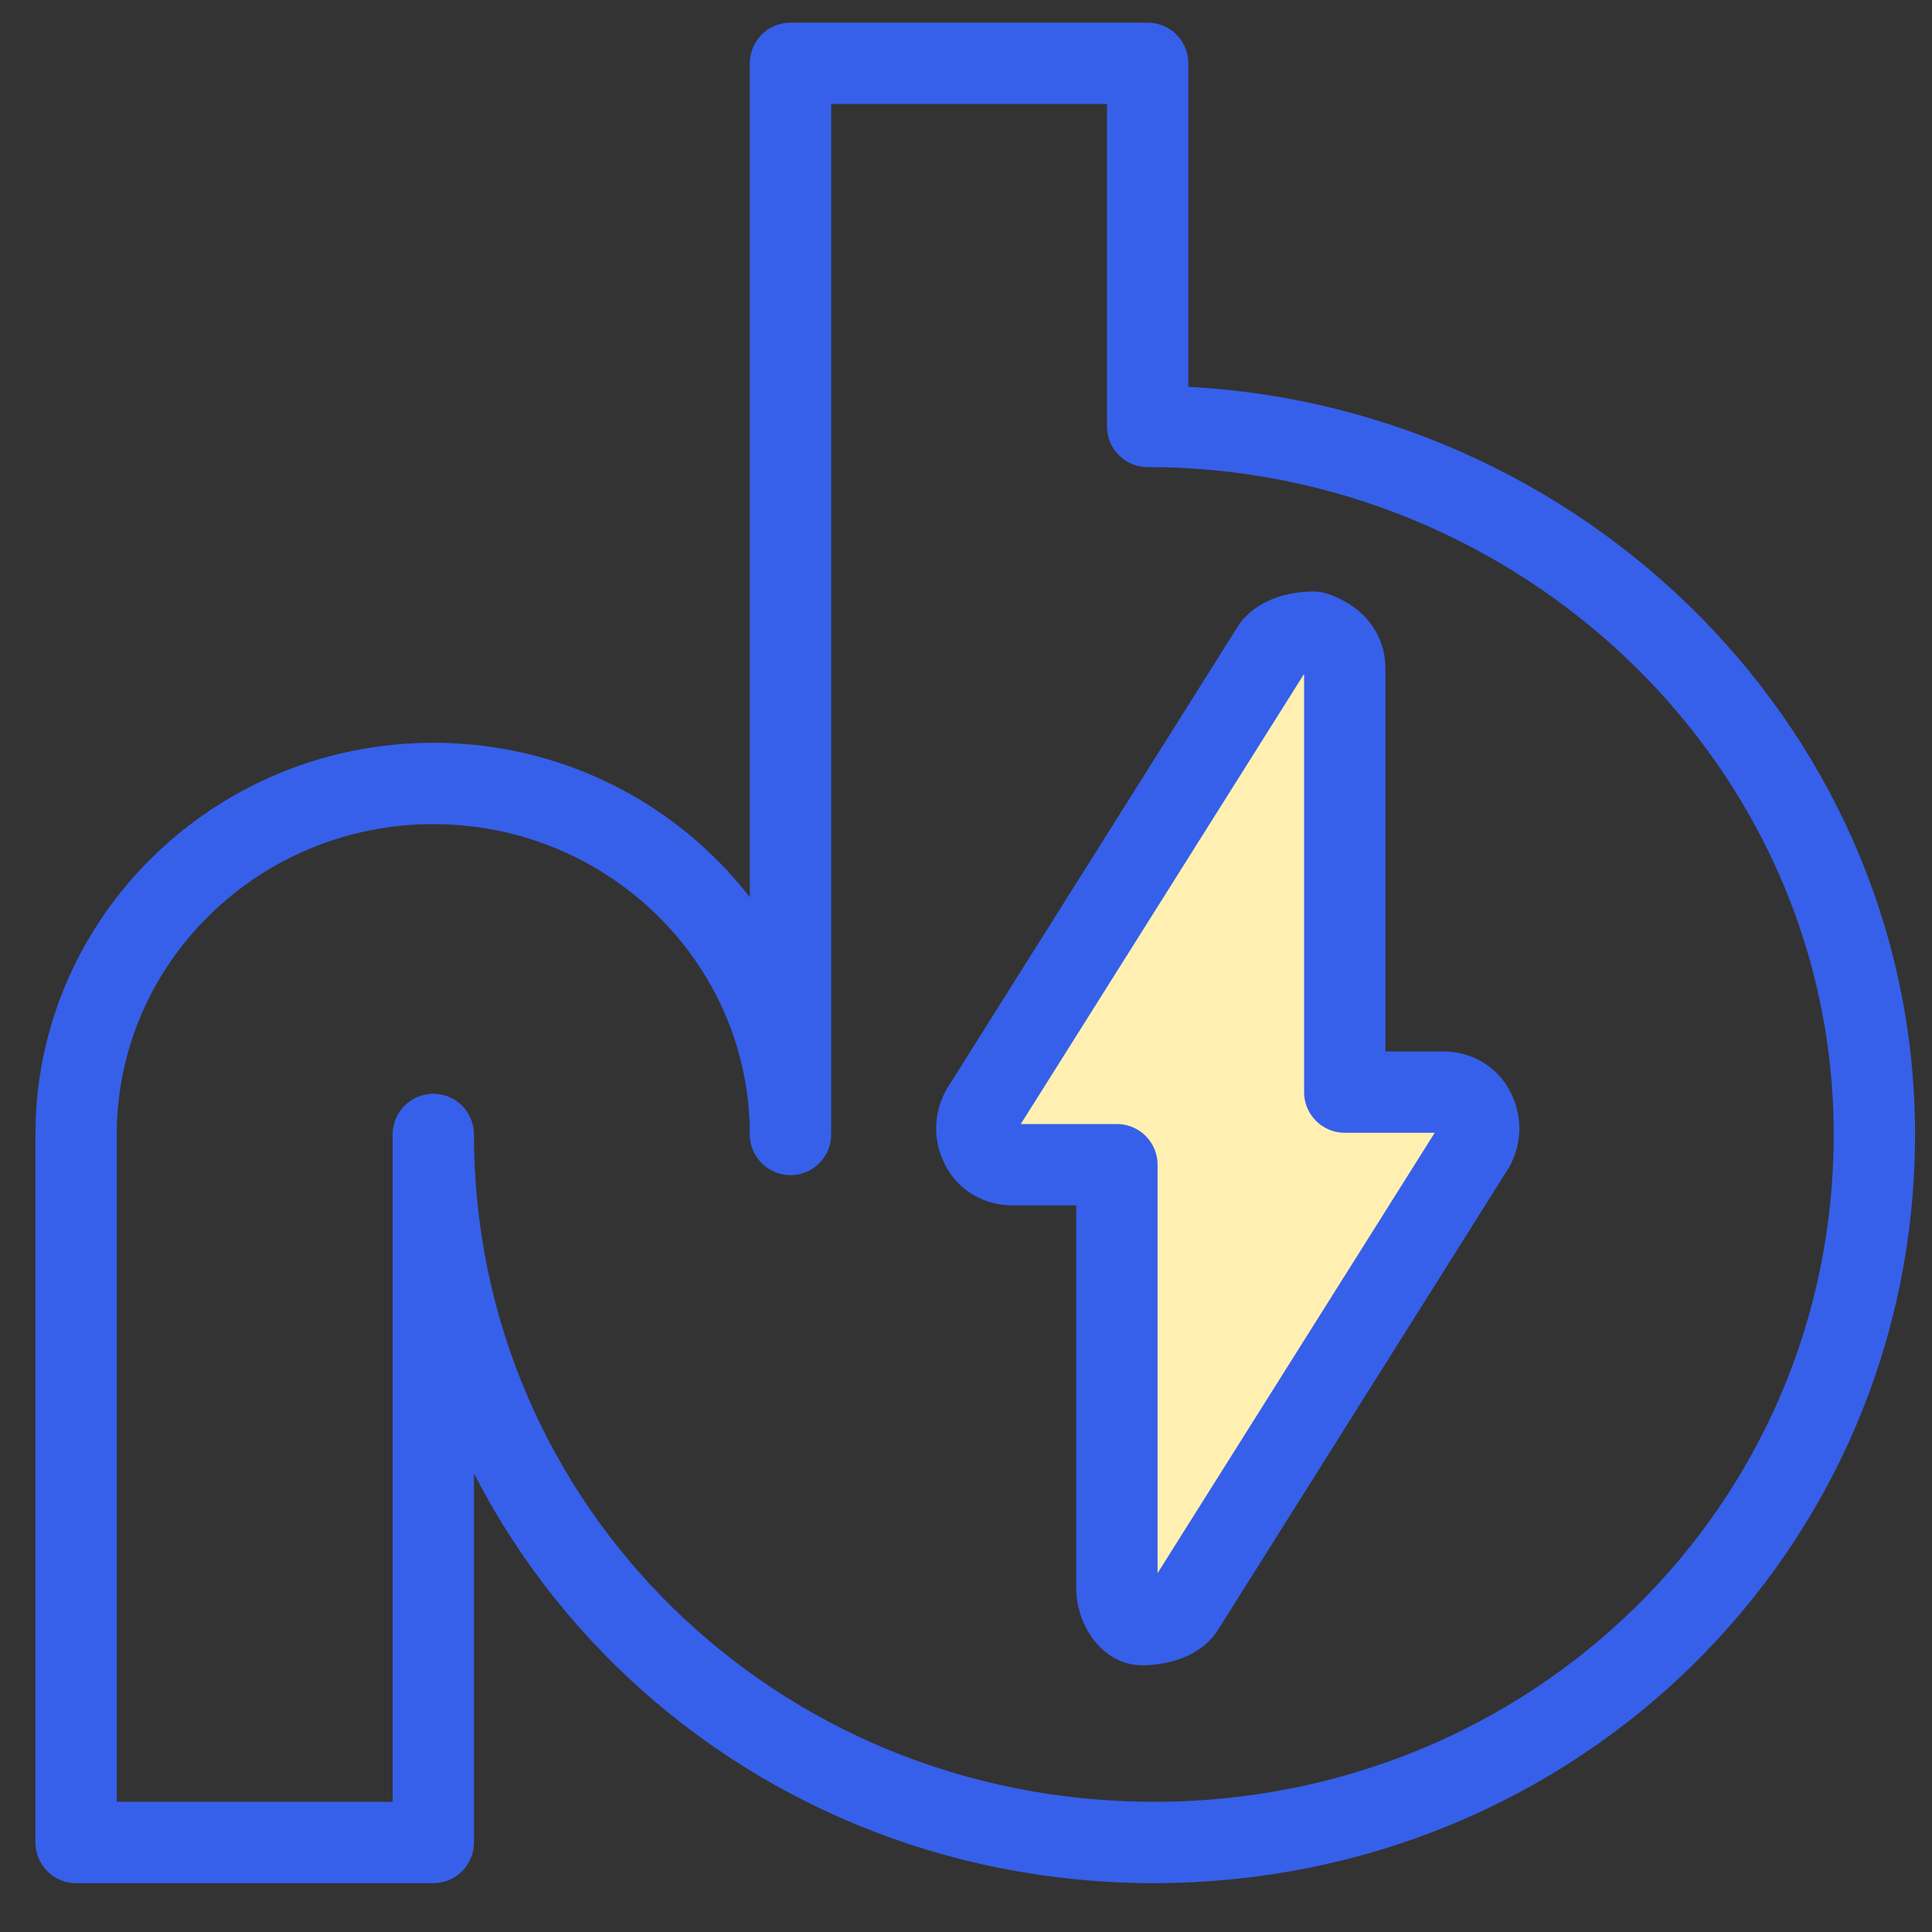
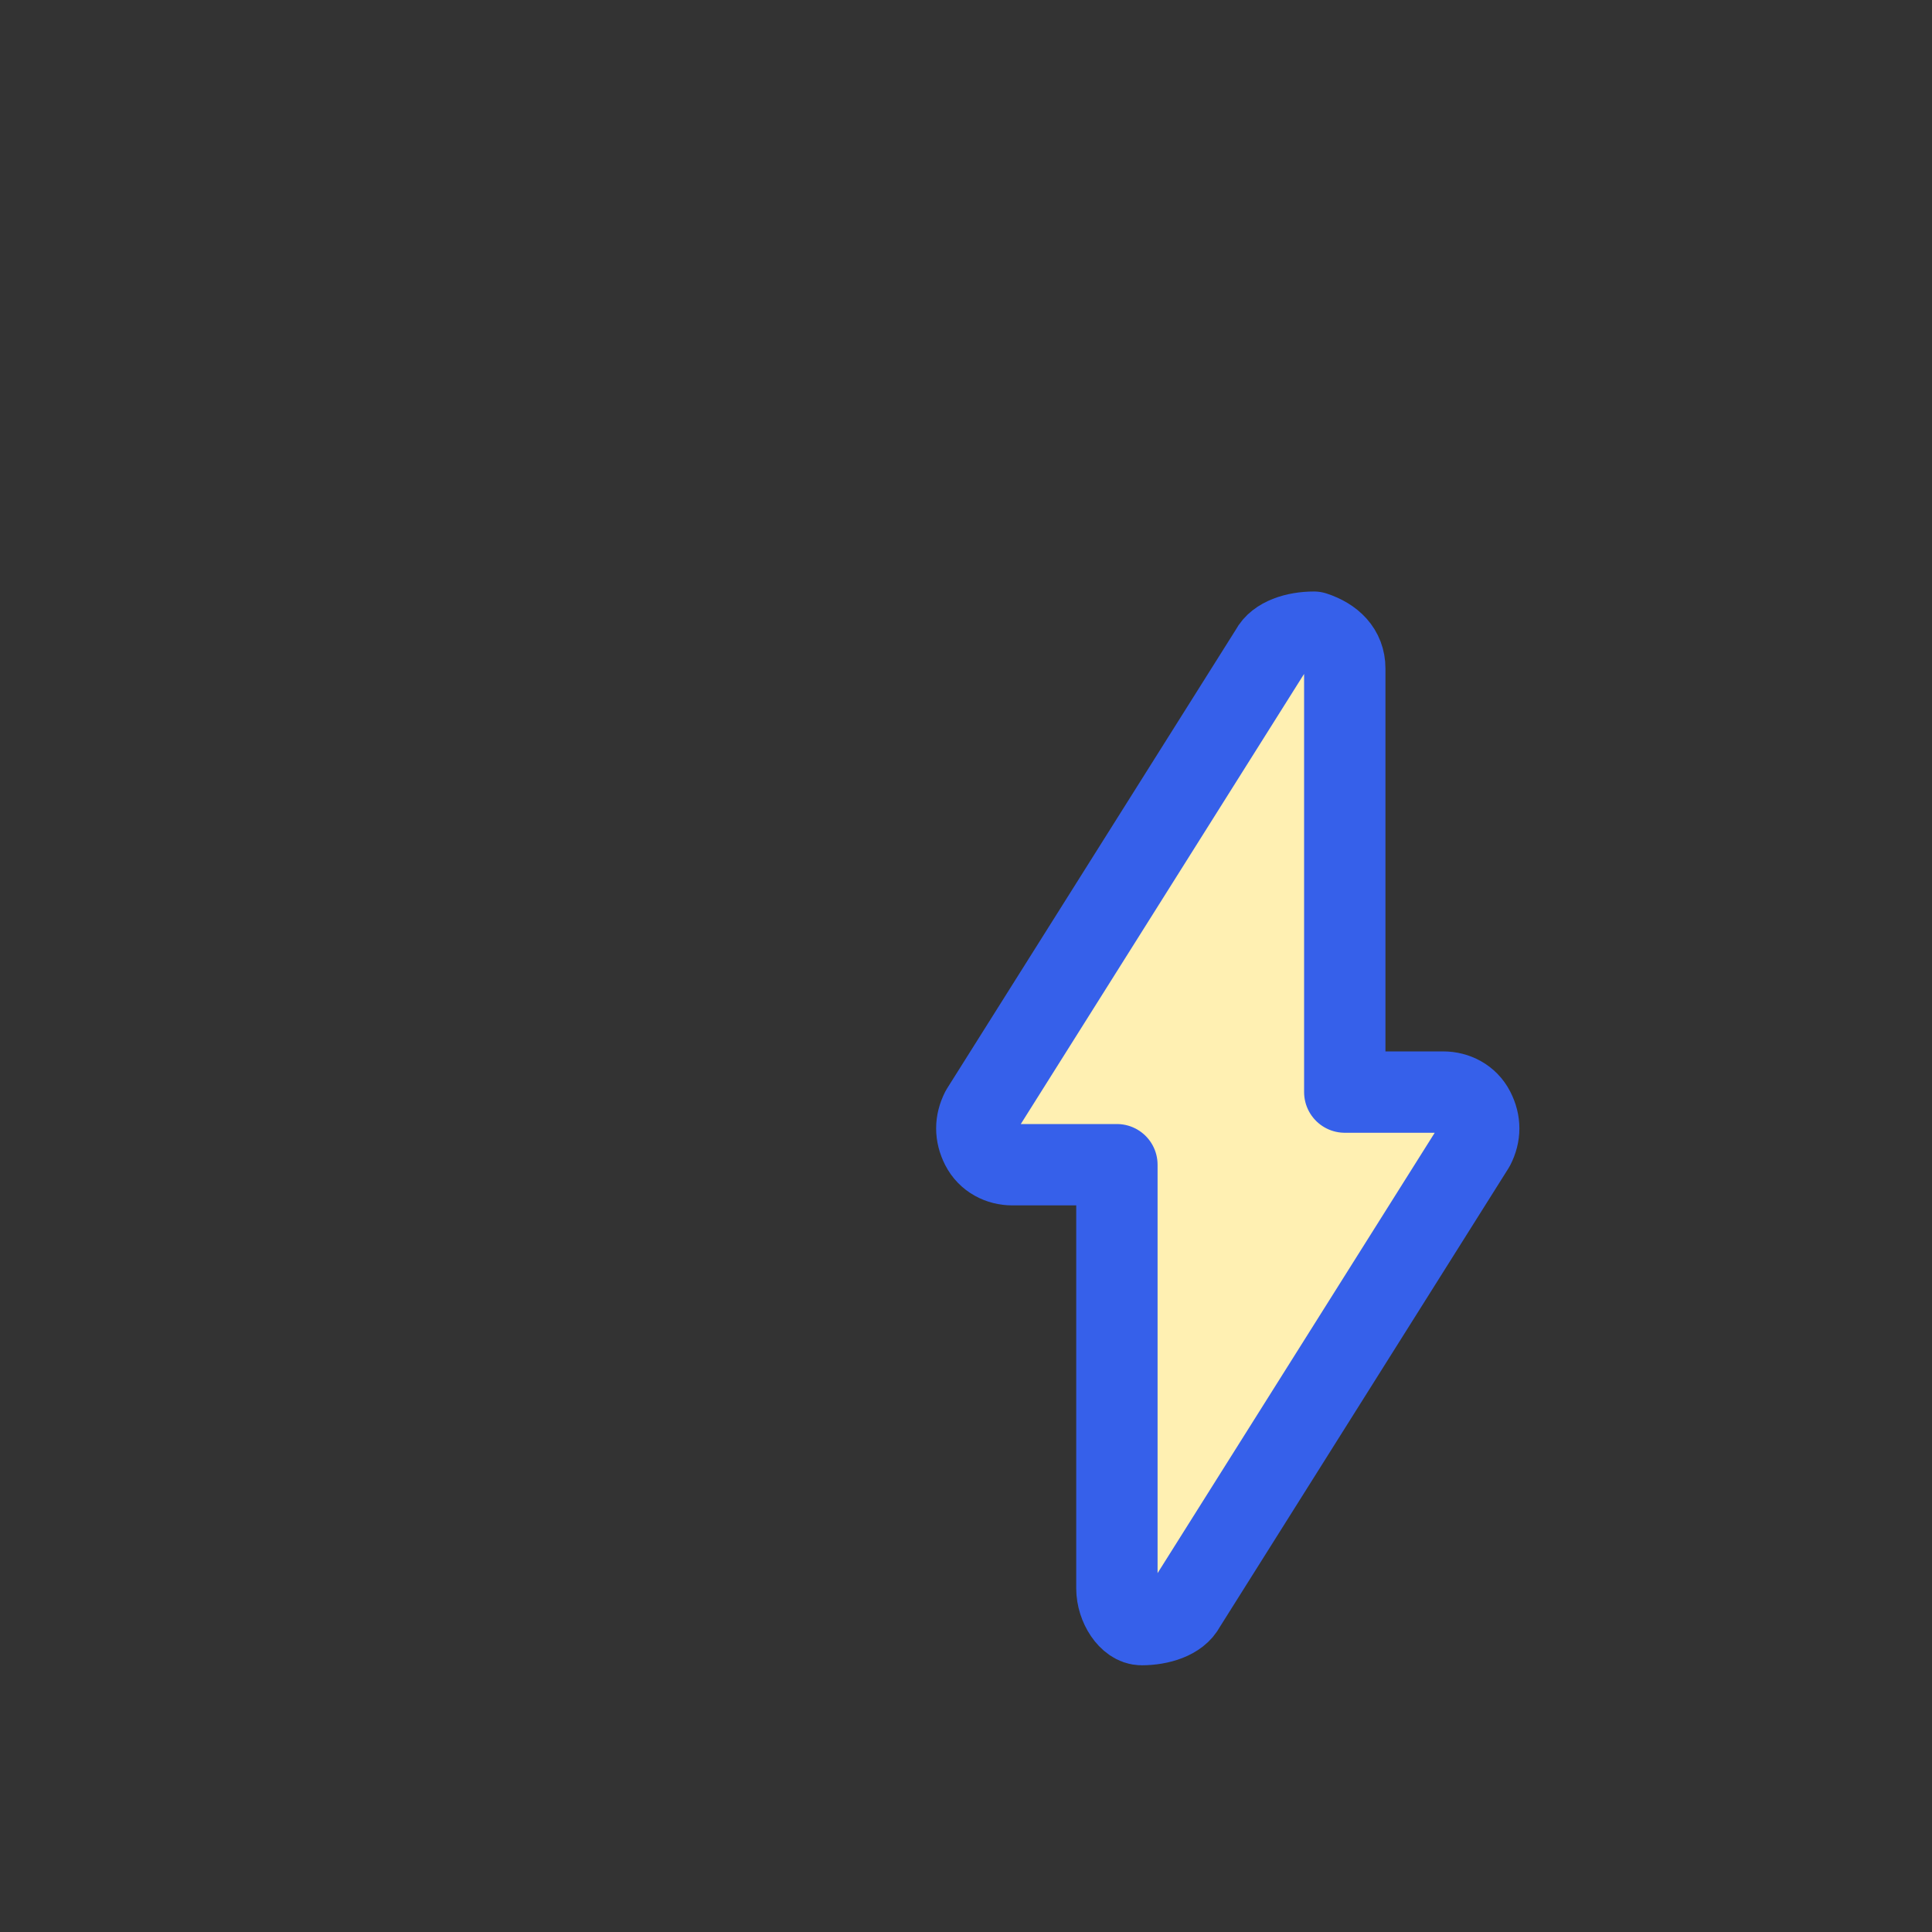
<svg xmlns="http://www.w3.org/2000/svg" width="95" height="95" viewBox="0 0 95 95" fill="none">
  <rect x="0" y="0" width="95" height="95" fill="#333333" stroke="none" />
-   <path d="M56.433 20.968V3.114H38.87V55.783C38.87 46.261 30.996 38.524 21.306 38.524C11.616 38.524 3.742 46.261 3.742 55.783V90.598H21.306V55.783C21.306 75.125 37.053 90.598 56.736 90.598C76.42 90.598 92.167 75.125 92.167 55.783C92.167 36.441 75.814 20.968 56.433 20.968Z" stroke="#3660EA" stroke-width="4" stroke-linecap="round" stroke-linejoin="round" />
-   <path d="M54.92 78.1V57.271H49.773C49.167 57.271 48.561 56.973 48.258 56.378C47.956 55.783 47.956 55.188 48.258 54.593L62.491 31.978C62.794 31.383 63.702 31.085 64.611 31.085C65.519 31.383 66.125 31.978 66.125 32.87V53.7H70.97C71.576 53.7 72.181 53.997 72.484 54.593C72.787 55.188 72.787 55.783 72.484 56.378L58.252 78.993C57.949 79.588 57.04 79.885 56.132 79.885C55.526 79.885 54.92 78.993 54.92 78.1Z" fill="#FFF0B2" />
+   <path d="M54.92 78.1V57.271H49.773C49.167 57.271 48.561 56.973 48.258 56.378C47.956 55.783 47.956 55.188 48.258 54.593L62.491 31.978C62.794 31.383 63.702 31.085 64.611 31.085C65.519 31.383 66.125 31.978 66.125 32.87V53.7H70.97C71.576 53.7 72.181 53.997 72.484 54.593L58.252 78.993C57.949 79.588 57.04 79.885 56.132 79.885C55.526 79.885 54.92 78.993 54.92 78.1Z" fill="#FFF0B2" />
  <path d="M54.92 78.1V57.271H49.773C49.167 57.271 48.561 56.973 48.258 56.378C47.956 55.783 47.956 55.188 48.258 54.593L62.491 31.978C62.794 31.383 63.702 31.085 64.611 31.085C65.519 31.383 66.125 31.978 66.125 32.87V53.7H70.97C71.576 53.7 72.181 53.997 72.484 54.593C72.787 55.188 72.787 55.783 72.484 56.378L58.252 78.993C57.949 79.588 57.04 79.885 56.132 79.885C55.526 79.885 54.92 78.993 54.92 78.1Z" stroke="#3660EA" stroke-width="4" stroke-linecap="round" stroke-linejoin="round" />
</svg>